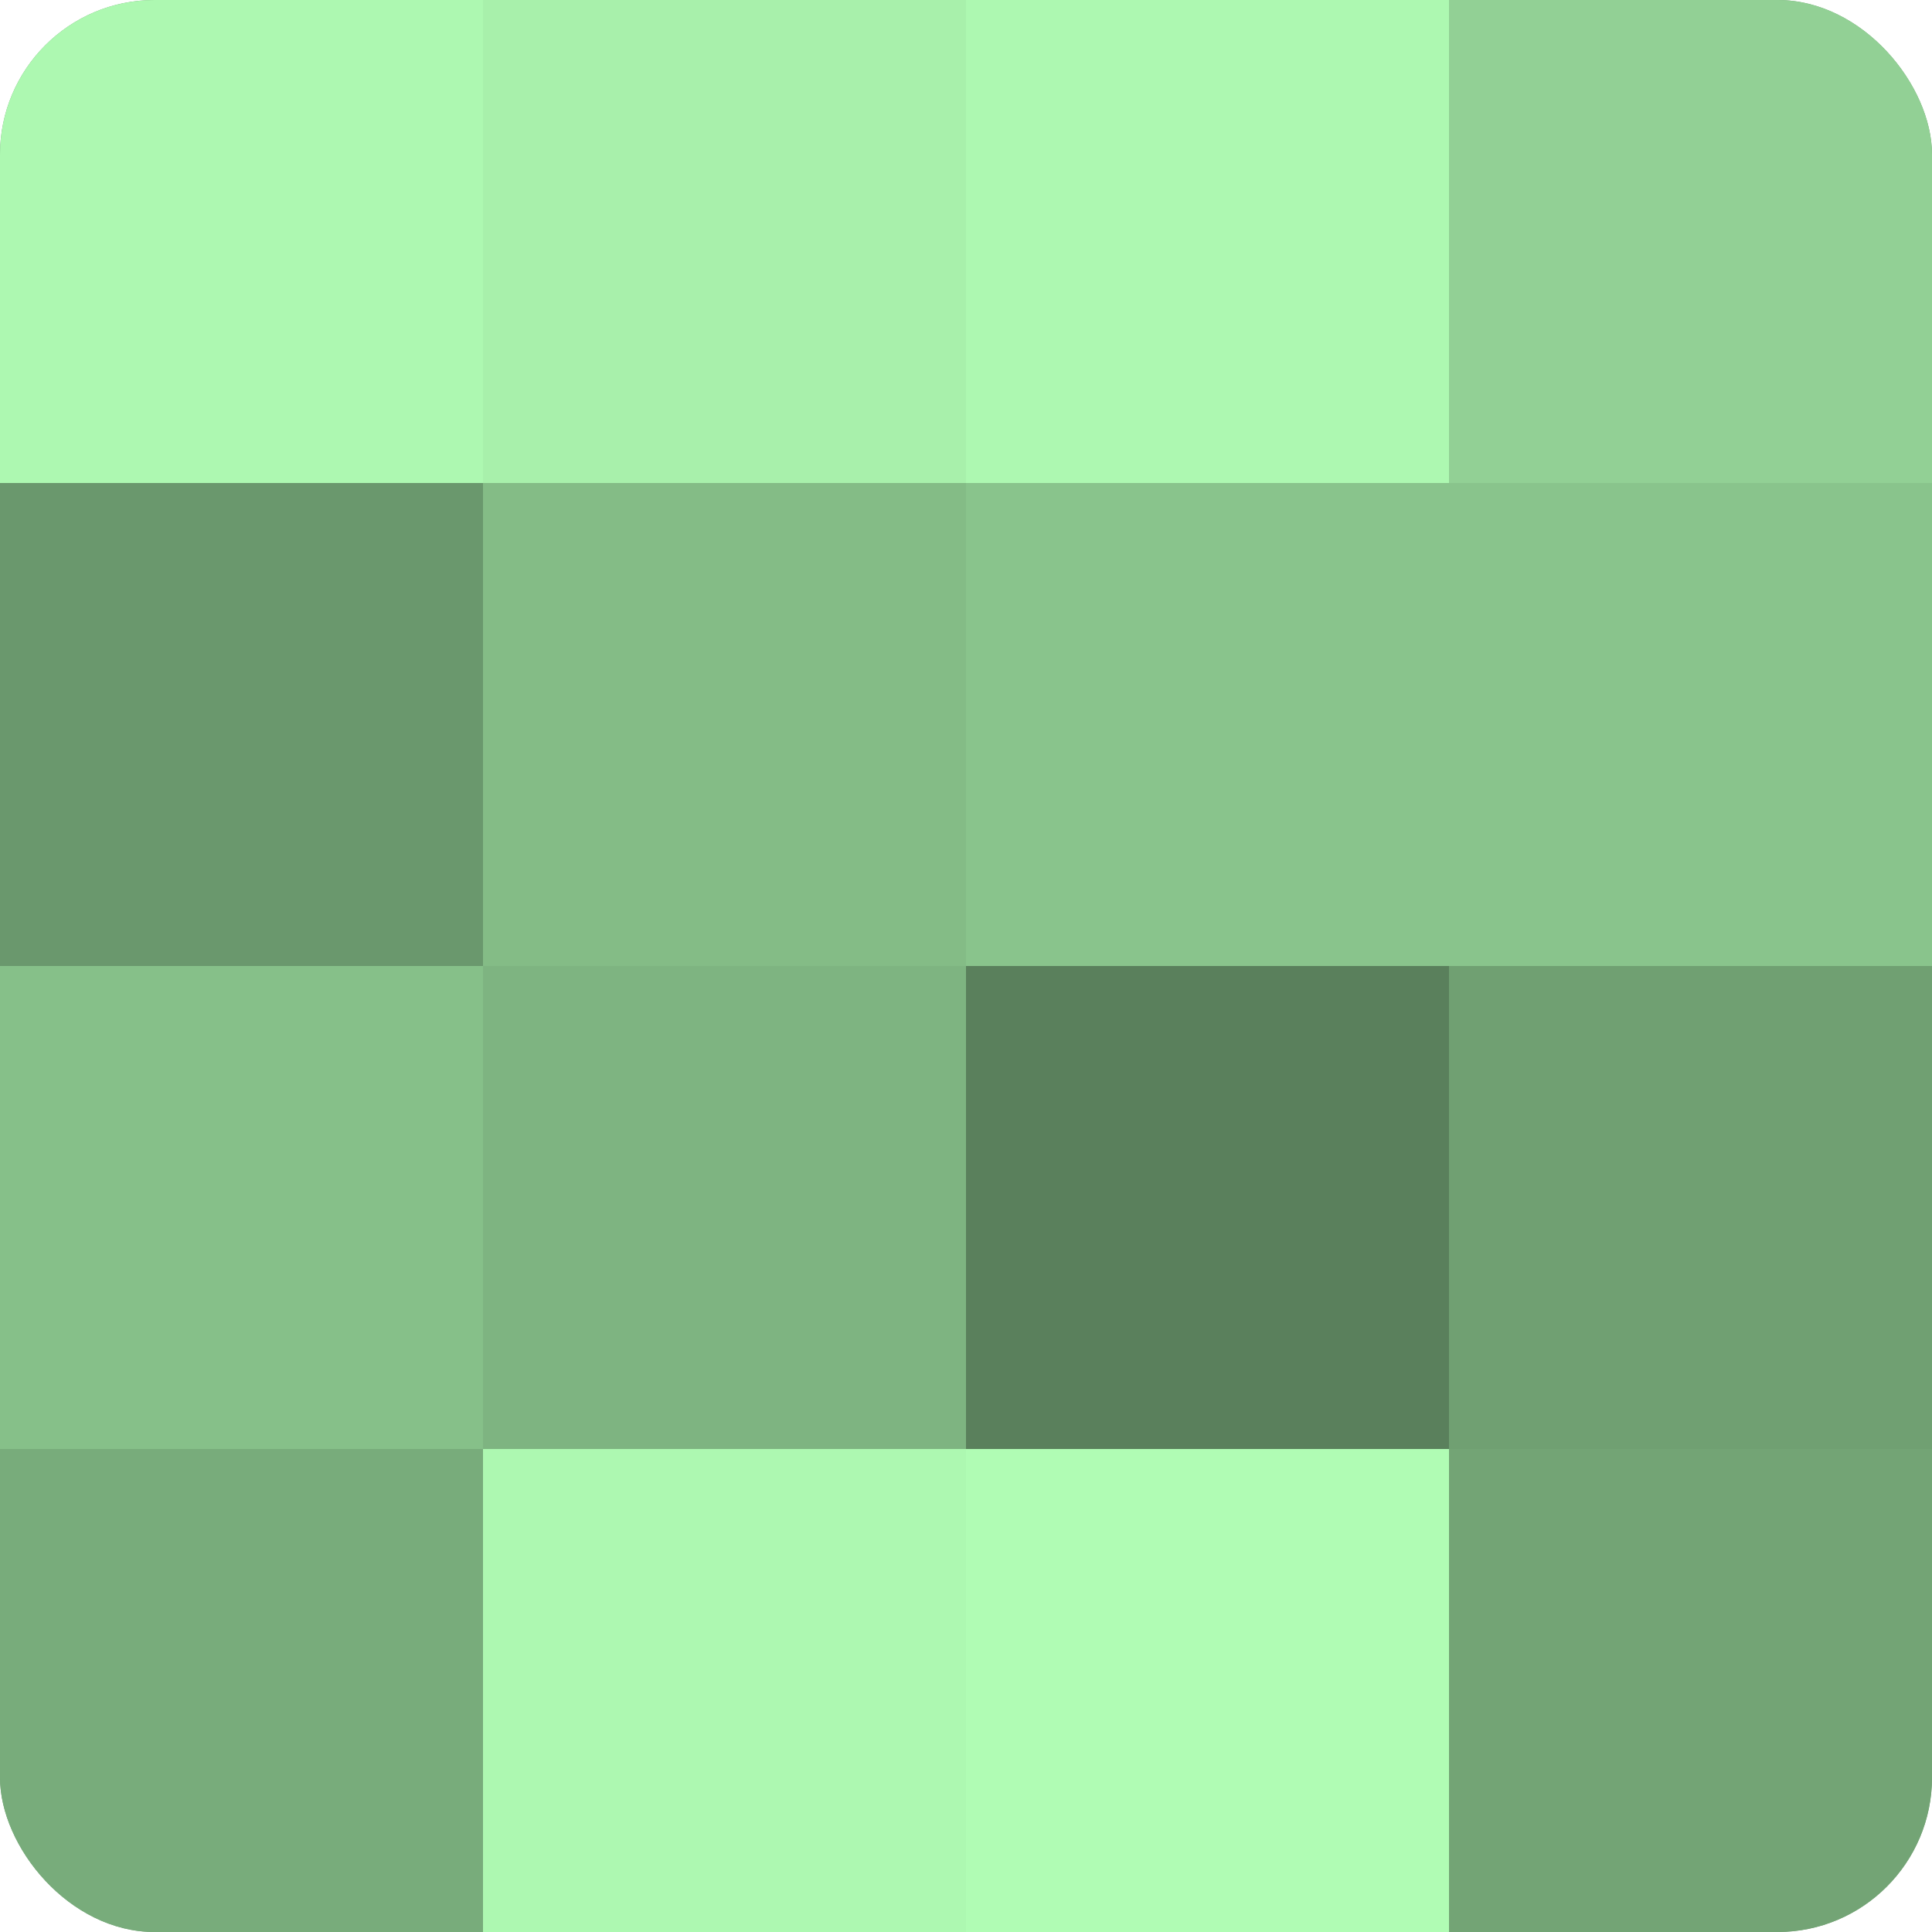
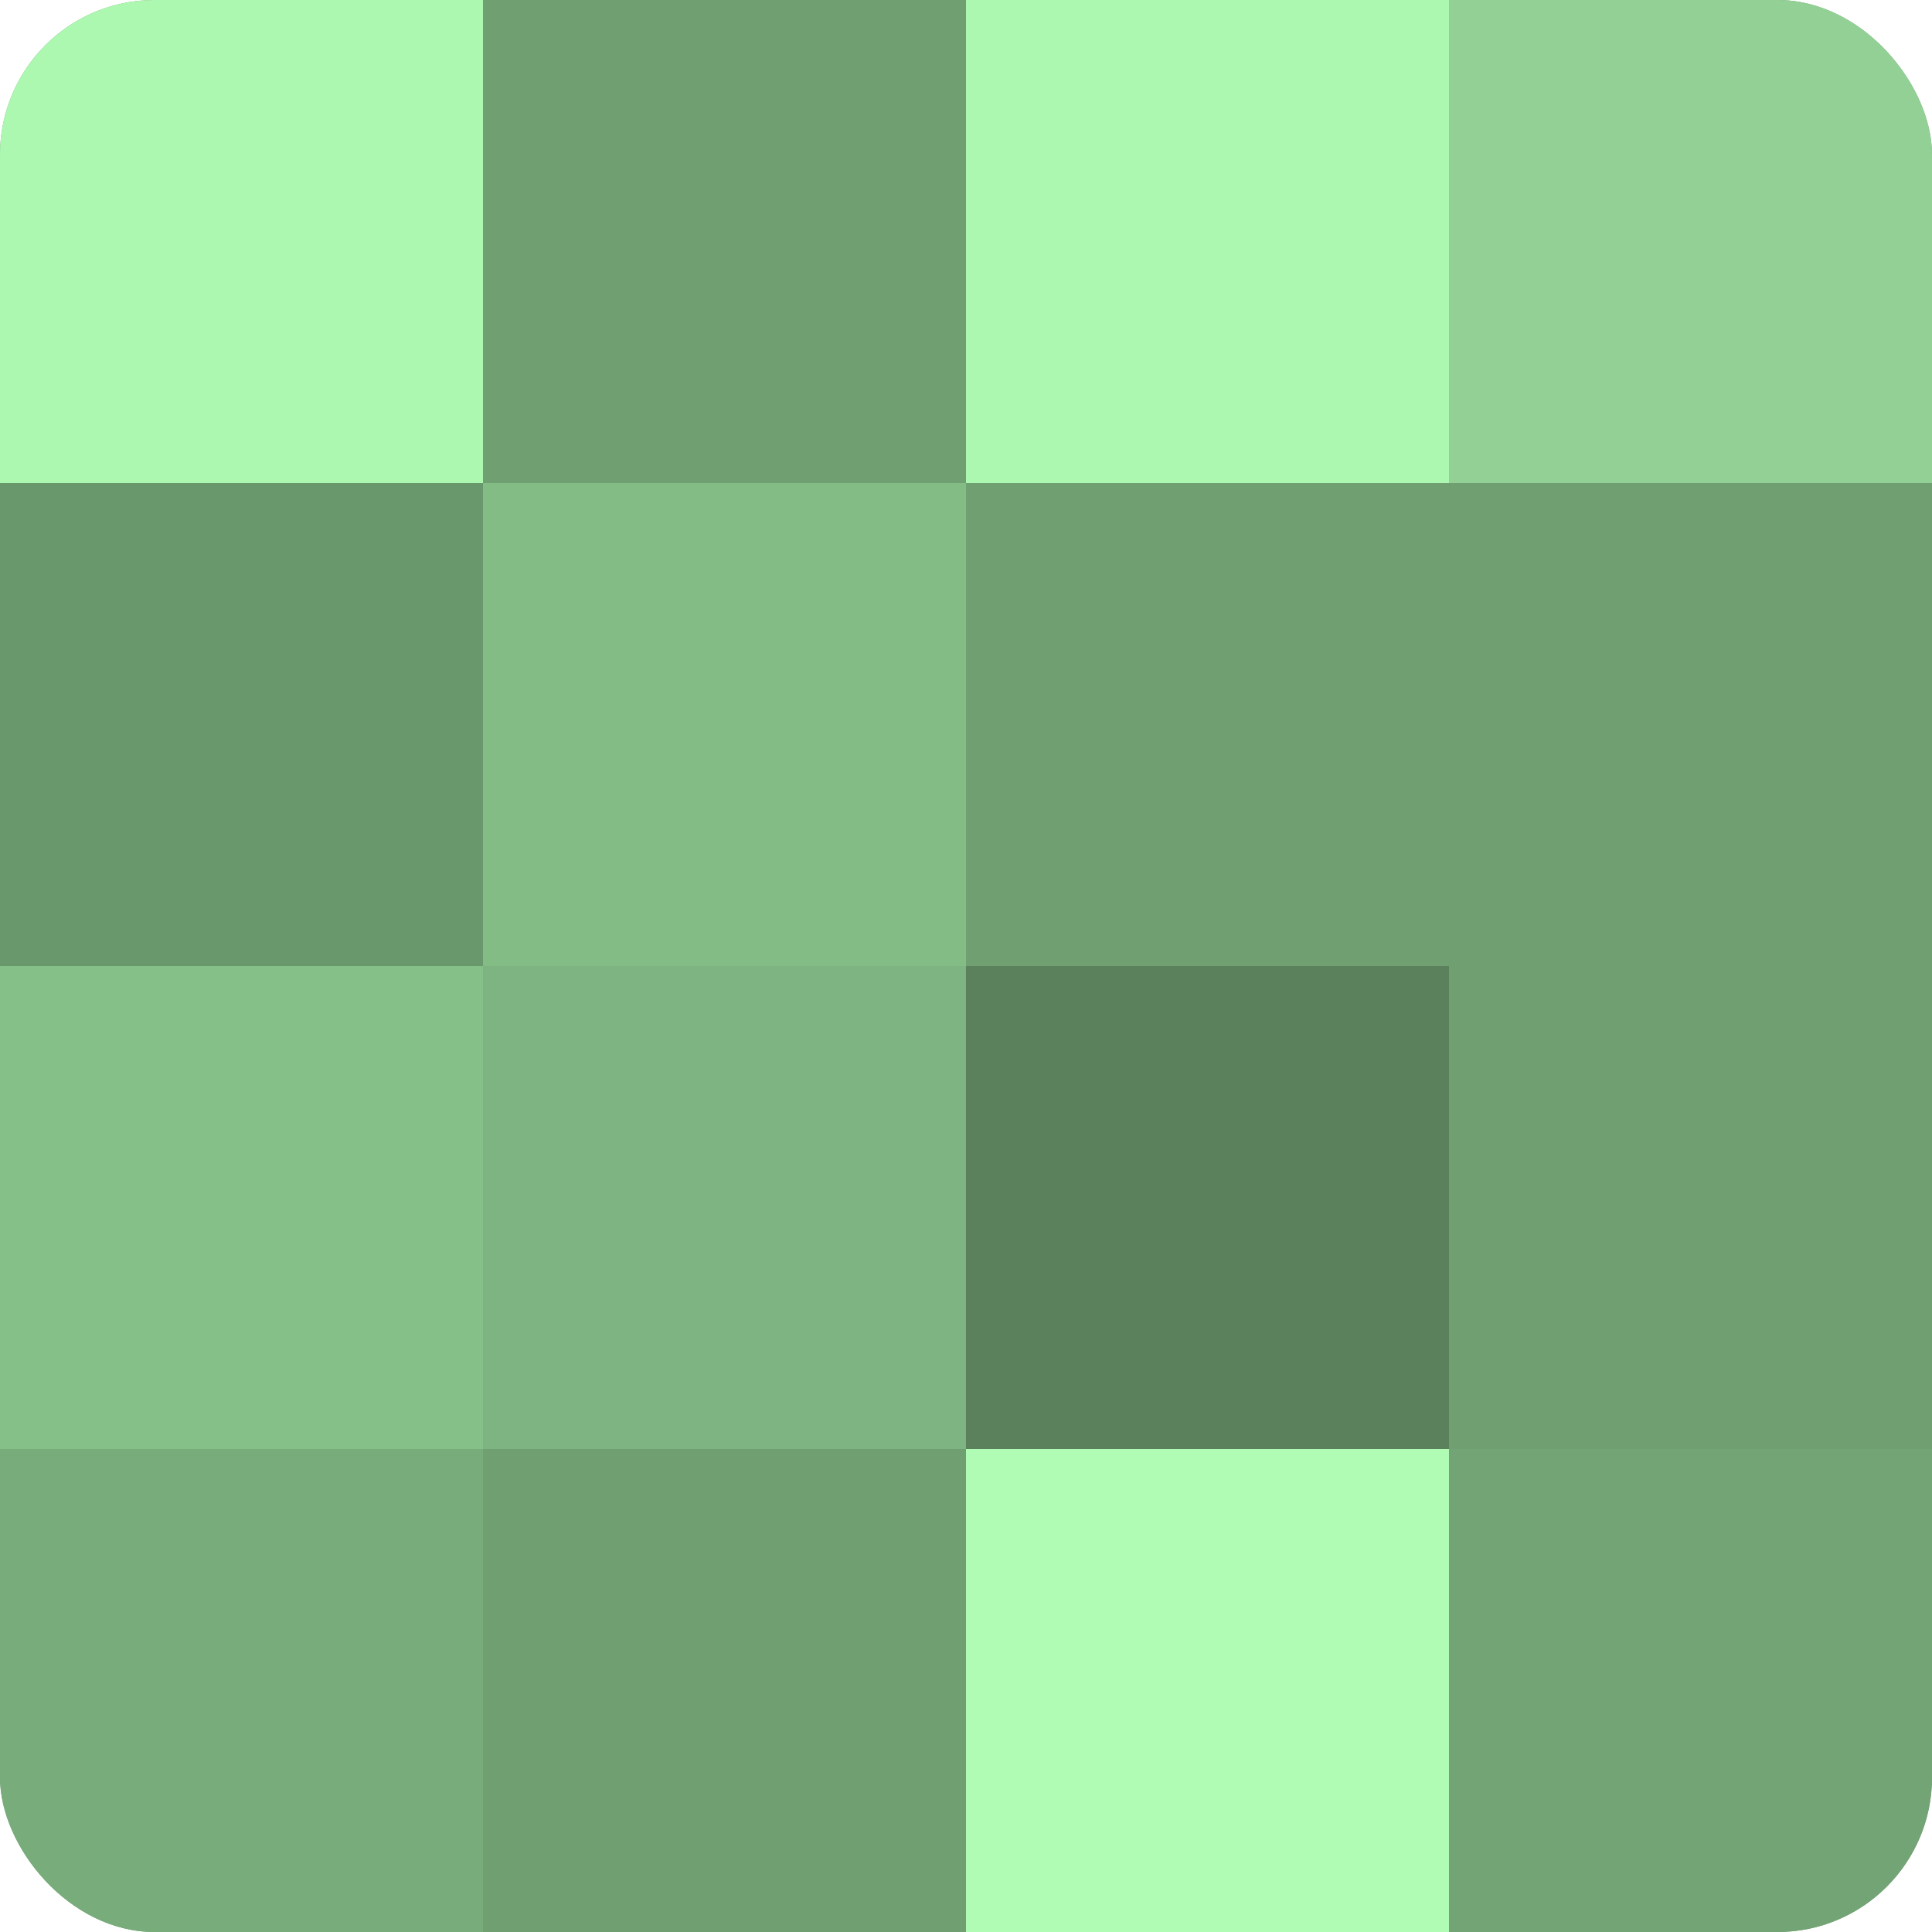
<svg xmlns="http://www.w3.org/2000/svg" width="60" height="60" viewBox="0 0 100 100" preserveAspectRatio="xMidYMid meet">
  <defs>
    <clipPath id="c" width="100" height="100">
      <rect width="100" height="100" rx="8" ry="8" />
    </clipPath>
  </defs>
  <g clip-path="url(#c)">
    <rect width="100" height="100" fill="#70a072" />
    <rect width="25" height="25" fill="#adf8b1" />
    <rect y="25" width="25" height="25" fill="#6a986d" />
    <rect y="50" width="25" height="25" fill="#86c089" />
    <rect y="75" width="25" height="25" fill="#78ac7b" />
-     <rect x="25" width="25" height="25" fill="#a8f0ab" />
    <rect x="25" y="25" width="25" height="25" fill="#84bc86" />
    <rect x="25" y="50" width="25" height="25" fill="#7eb481" />
-     <rect x="25" y="75" width="25" height="25" fill="#adf8b1" />
    <rect x="50" width="25" height="25" fill="#adf8b1" />
-     <rect x="50" y="25" width="25" height="25" fill="#89c48c" />
    <rect x="50" y="50" width="25" height="25" fill="#5a805c" />
    <rect x="50" y="75" width="25" height="25" fill="#b0fcb4" />
    <rect x="75" width="25" height="25" fill="#92d095" />
-     <rect x="75" y="25" width="25" height="25" fill="#89c48c" />
-     <rect x="75" y="50" width="25" height="25" fill="#70a072" />
    <rect x="75" y="75" width="25" height="25" fill="#73a475" />
  </g>
</svg>